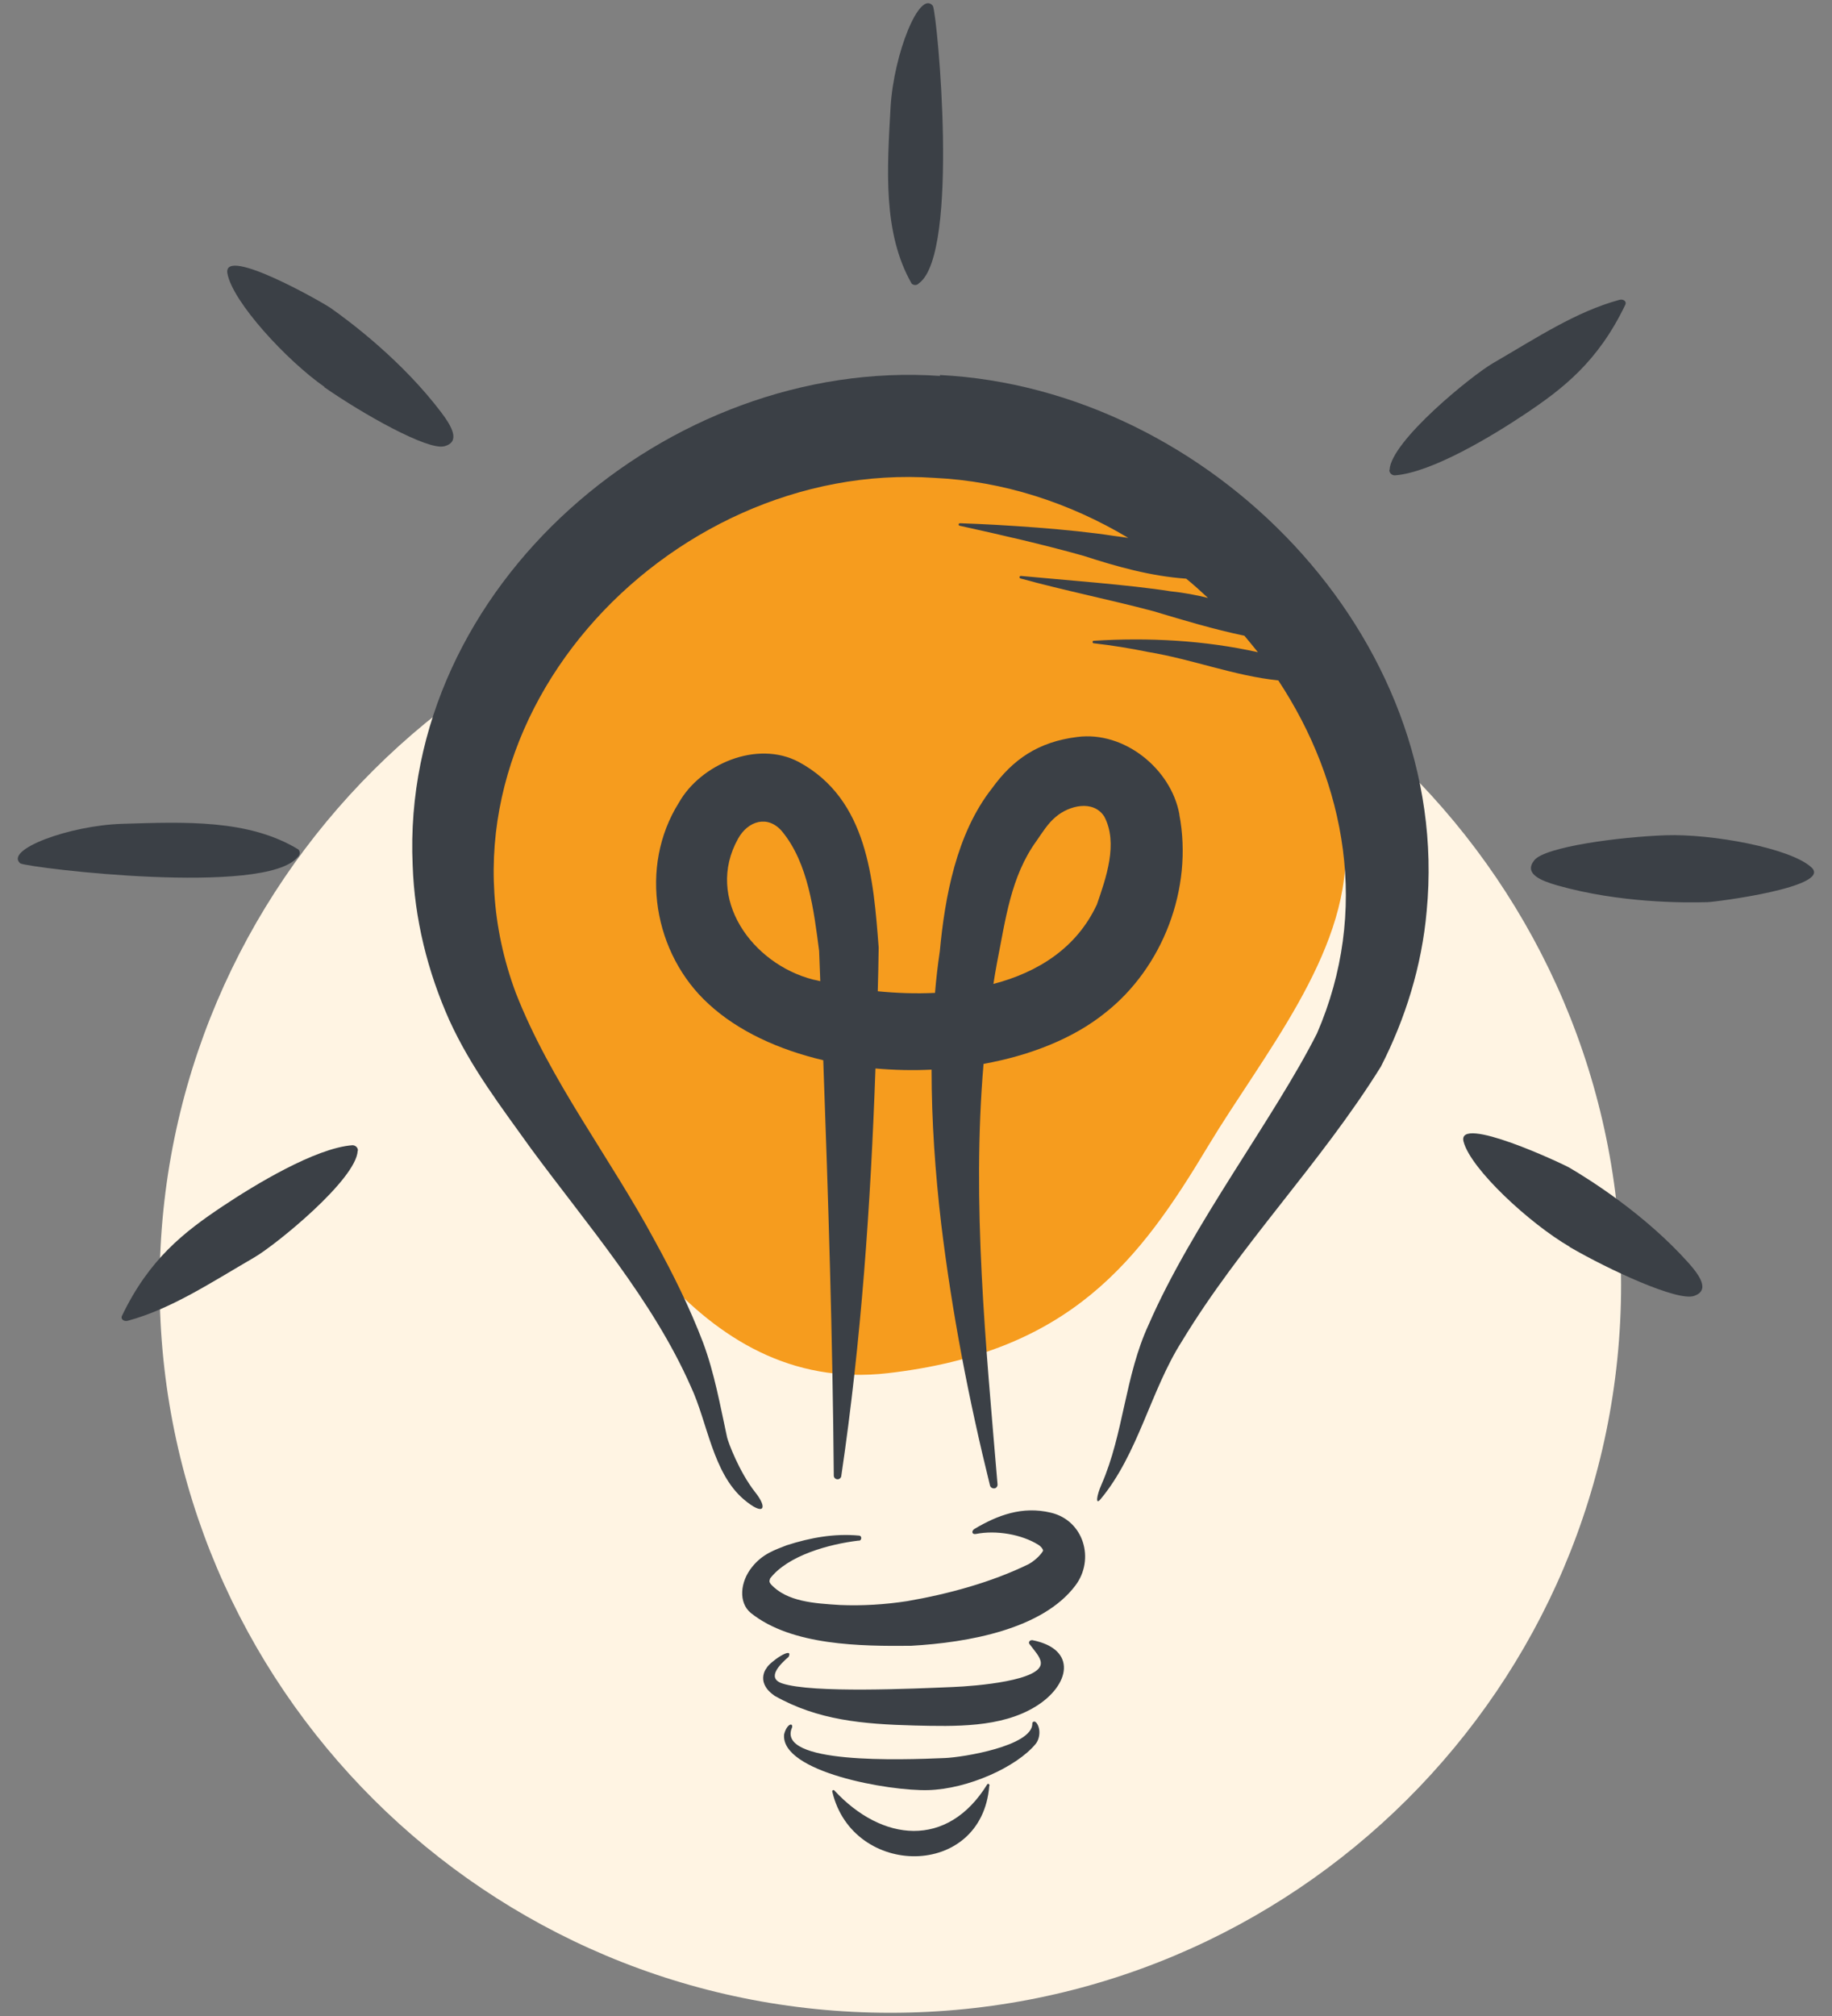
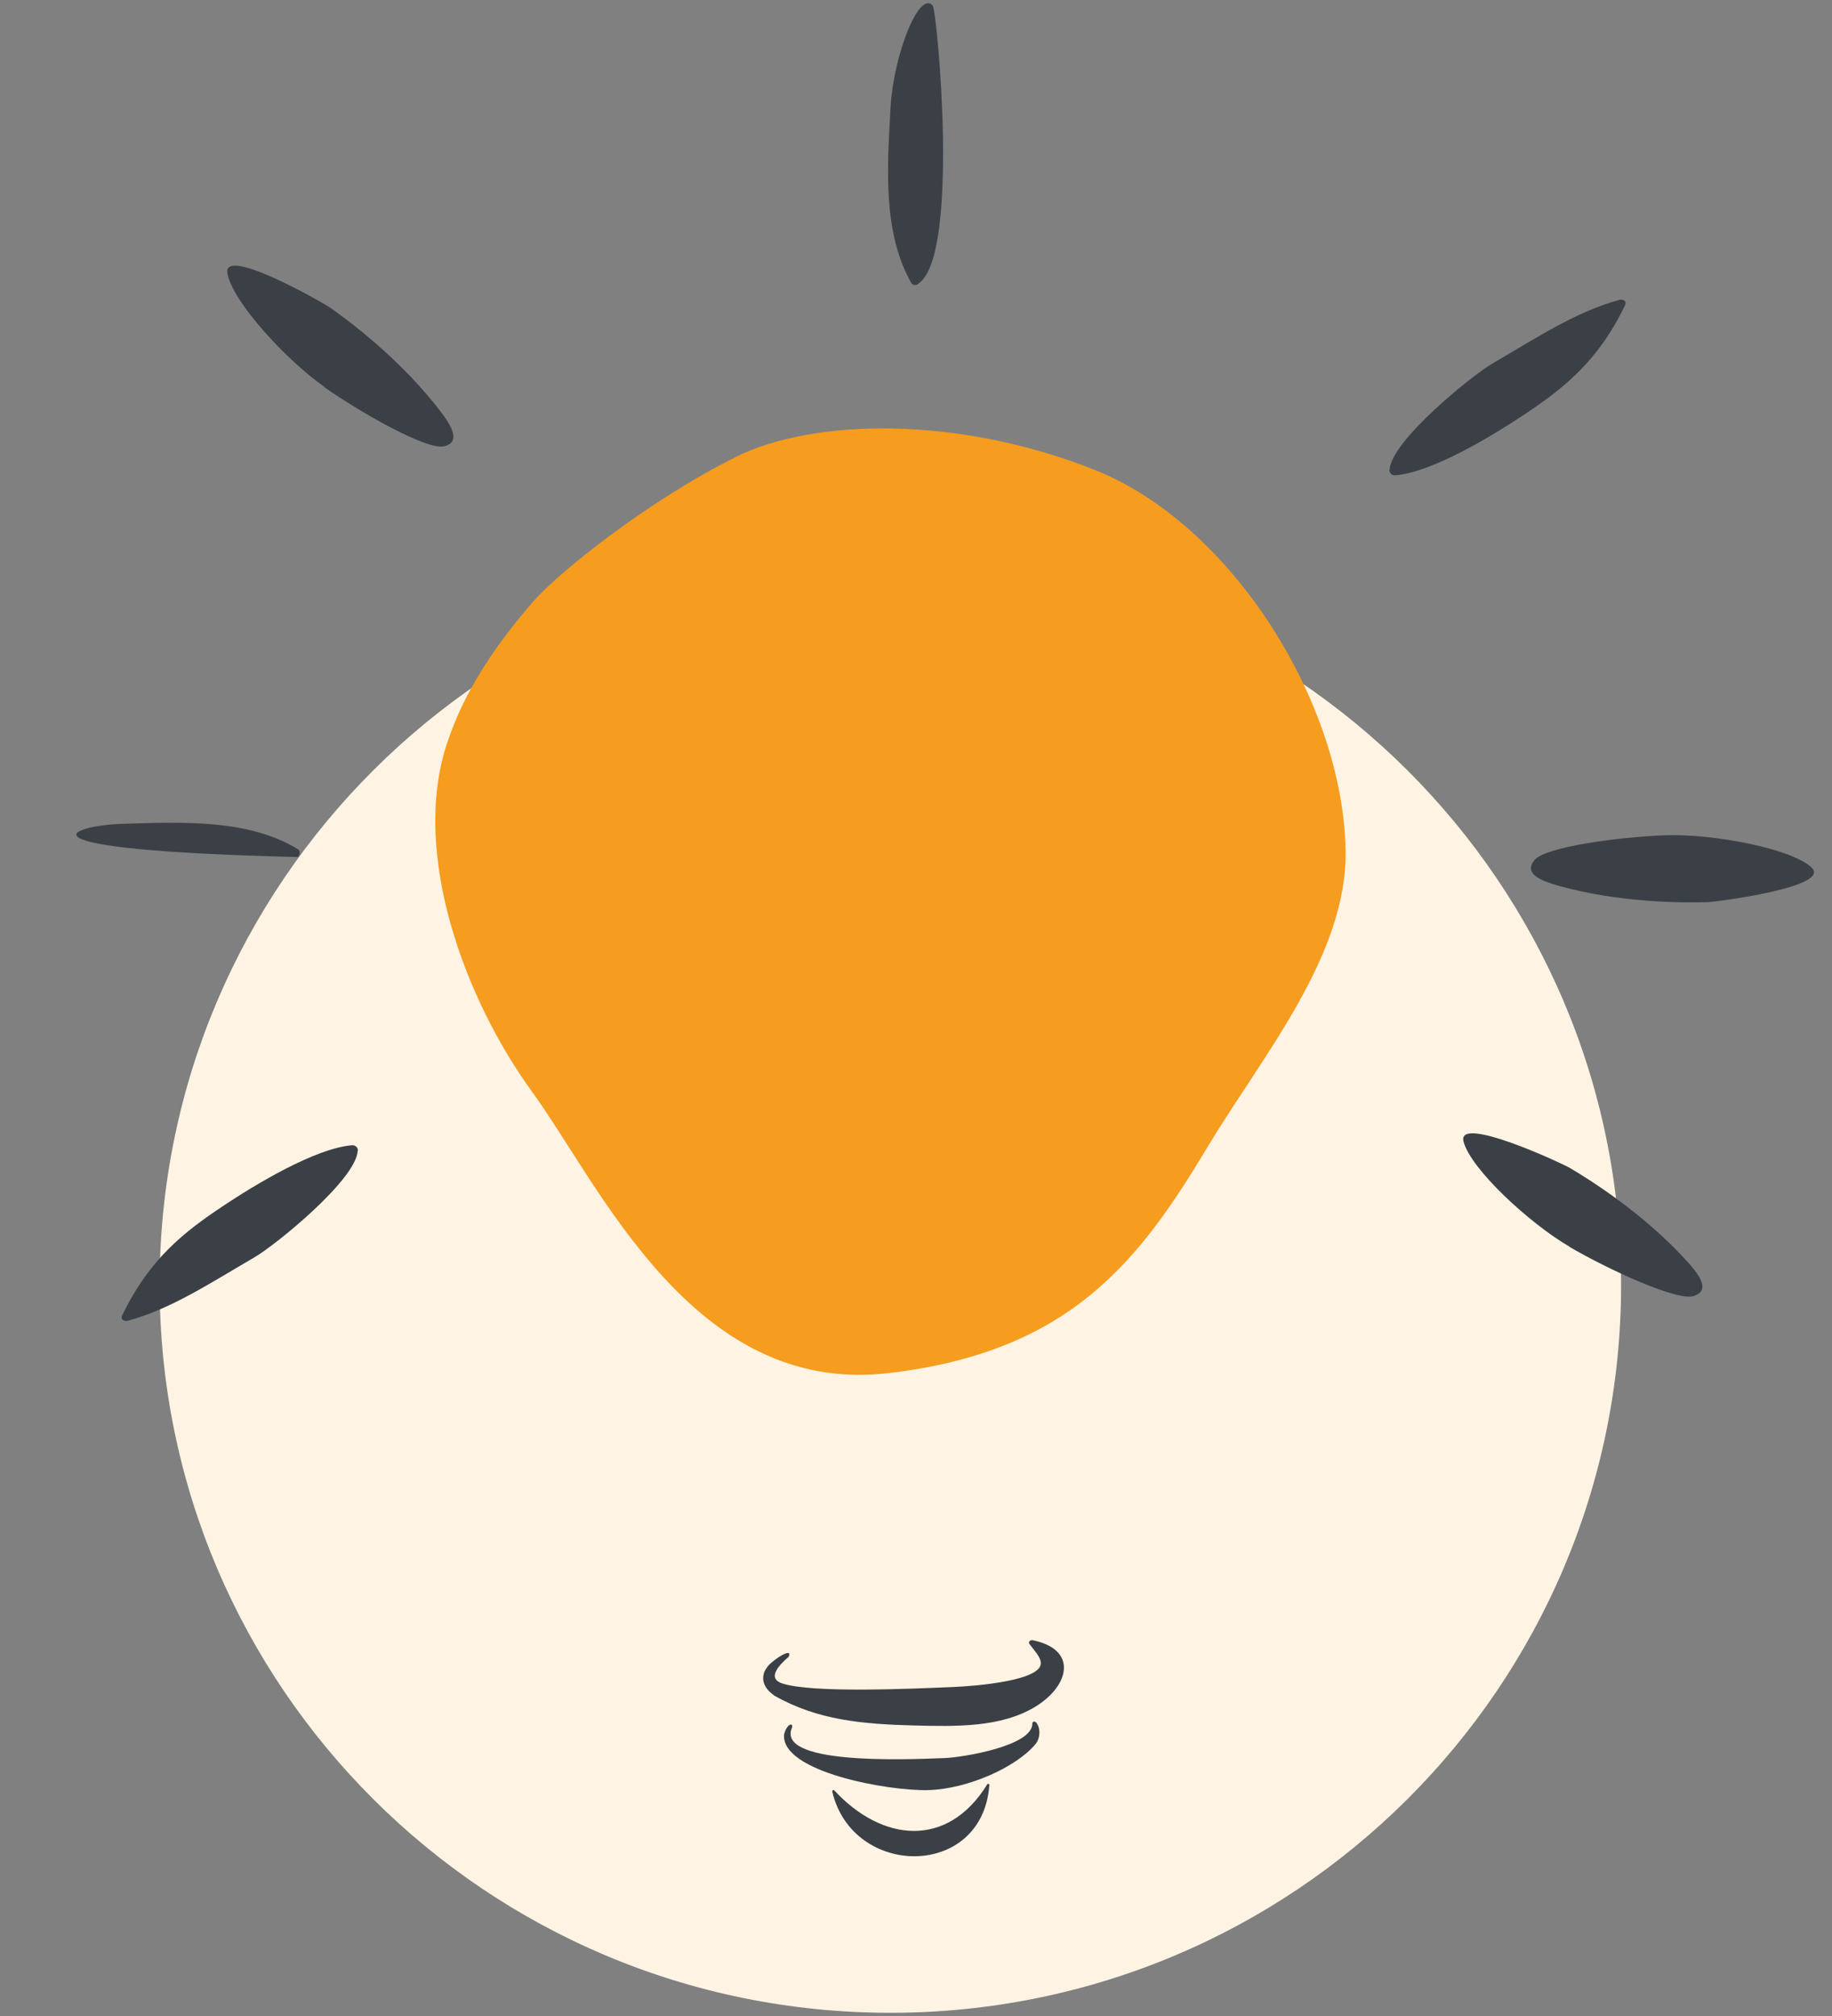
<svg xmlns="http://www.w3.org/2000/svg" width="80" height="88" viewBox="0 0 80 88" fill="none">
  <rect x="0" y="0" width="80" height="88" fill="#808080" stroke="none" />
  <g clip-path="url(#clip0_765_11270)">
    <path fill-rule="evenodd" clip-rule="evenodd" d="M38.88 24.3C56.5 24.3 70.79 38.53 70.79 56.08C70.79 73.63 56.5 87.86 38.88 87.86C21.26 87.86 6.97 73.63 6.97 56.08C6.97 38.53 21.26 24.3 38.88 24.3Z" fill="#FFF4E3" />
    <path d="M32.11 19.96C28.3 21.86 24.42 24.96 23.29 26.25C21.66 28.13 20.26 30.16 19.5 32.51C17.95 37.28 20.3 43.63 23.25 47.68C26.2 51.73 30.25 60.92 38.77 59.94C46.76 59.02 49.76 55.02 52.76 50.02C55.13 46.08 58.85 41.69 58.76 37.09C58.63 30.65 53.79 22.89 47.8 20.51C41.81 18.13 35.49 18.26 32.1 19.96H32.11Z" fill="#F69C1E" />
-     <path d="M51.5 35.54C51.14 33.57 49.1 31.9 47.04 32.17C45.33 32.38 44.22 33.16 43.32 34.41C41.76 36.39 41.26 39.17 41.04 41.52C40.95 42.13 40.88 42.73 40.83 43.34C39.99 43.38 39.15 43.35 38.33 43.27C38.35 42.63 38.36 42 38.37 41.36C38.14 38.39 37.9 34.89 34.88 33.26C33.05 32.29 30.59 33.37 29.65 35.03C27.88 37.84 28.55 41.65 30.95 43.83C32.23 45.01 34 45.82 35.95 46.28C36.17 52.32 36.36 58.37 36.41 64.41C36.41 64.49 36.47 64.56 36.55 64.57C36.65 64.59 36.74 64.5 36.74 64.41C37.61 58.52 38.02 52.58 38.23 46.64C39.04 46.71 39.86 46.73 40.68 46.69C40.68 48.94 40.84 51.19 41.1 53.42C41.57 57.29 42.3 61.08 43.23 64.84C43.25 64.92 43.32 64.97 43.41 64.97C43.5 64.97 43.57 64.88 43.56 64.79C43.05 58.71 42.43 52.53 42.95 46.44C44.99 46.07 46.87 45.33 48.25 44.22C50.77 42.25 52.11 38.79 51.5 35.56V35.54ZM35.51 42.76C32.85 42.08 30.77 39.22 32.23 36.61C32.66 35.83 33.53 35.56 34.15 36.29C35.3 37.68 35.54 39.76 35.77 41.51C35.79 41.95 35.8 42.39 35.82 42.83C35.72 42.8 35.61 42.78 35.51 42.76ZM47.89 39.5C47.01 41.38 45.33 42.44 43.38 42.95C43.43 42.64 43.48 42.32 43.54 42.01C43.91 40.16 44.13 38.27 45.26 36.71C45.51 36.35 45.76 35.94 46.1 35.66C46.68 35.16 47.74 34.9 48.22 35.64C48.84 36.81 48.3 38.32 47.89 39.51V39.5Z" fill="#3B4046" />
-     <path d="M41.05 16.41C29.21 15.59 17.47 25.59 18.02 37.77C18.1 40.11 18.67 42.4 19.62 44.53C20.58 46.63 21.89 48.32 23.19 50.14C25.63 53.45 28.5 56.74 30.17 60.53C30.9 62.09 31.12 64.29 32.48 65.45C33.38 66.21 33.53 65.83 32.98 65.14C32.27 64.24 31.79 62.93 31.75 62.74C31.45 61.36 31.2 59.94 30.7 58.6C30.12 57.08 29.39 55.61 28.61 54.19C26.64 50.52 24.02 47.18 22.52 43.33C18.21 31.72 29.1 20.05 40.8 20.86C43.81 21 46.71 21.95 49.27 23.48C49.07 23.45 48.86 23.42 48.62 23.39C46.77 23.1 43.79 22.9 41.92 22.84C41.85 22.84 41.84 22.94 41.91 22.95C43.72 23.35 45.53 23.76 47.31 24.26C48.79 24.74 50.25 25.15 51.8 25.26C52.13 25.53 52.44 25.81 52.75 26.1C52.23 25.97 51.69 25.87 51.11 25.81C49.37 25.53 46.36 25.31 44.58 25.14C44.51 25.14 44.5 25.23 44.56 25.25C46.49 25.78 48.45 26.17 50.37 26.68C51.7 27.08 53 27.47 54.34 27.75C54.54 27.99 54.74 28.23 54.93 28.47C52.6 27.95 50.15 27.82 47.76 27.97C47.69 27.97 47.7 28.08 47.76 28.08C48.56 28.17 49.36 28.3 50.14 28.46C52.08 28.78 53.89 29.5 55.82 29.7C58.78 34.18 59.82 39.78 57.51 45.11C55.64 48.81 52.05 53.47 50.16 57.82C49.12 60.06 49.07 62.59 48.1 64.8C47.88 65.3 47.83 65.72 48.06 65.44C49.71 63.46 50.24 60.7 51.61 58.55C54.17 54.32 57.66 50.8 60.3 46.56C61.37 44.47 62.09 42.16 62.3 39.77C63.45 27.79 52.8 16.96 41.04 16.37L41.05 16.41Z" fill="#3B4046" />
    <path d="M45.06 71.59C47.08 71.98 46.72 73.58 45.21 74.5C43.7 75.42 41.7 75.36 39.94 75.32C37.67 75.26 35.71 75.09 33.82 74.02C33.66 73.9 33.48 73.76 33.38 73.52C33.27 73.27 33.34 72.98 33.47 72.82C33.6 72.55 34.66 71.83 34.44 72.32C34.08 72.63 33.45 73.24 34.15 73.48C35.46 73.92 39.91 73.71 41.61 73.64C42.62 73.6 45.53 73.36 45.45 72.57C45.43 72.32 45.17 72.05 44.96 71.77C44.89 71.7 44.97 71.58 45.06 71.6V71.59Z" fill="#3B4046" />
    <path d="M45.24 75.18C45.46 75.43 45.42 75.89 45.22 76.13C44.38 77.14 42.26 78.09 40.54 78.14C38.82 78.19 34.09 77.35 34.24 75.71C34.35 75.26 34.63 75.17 34.59 75.4C33.86 77.02 39.36 76.82 41.26 76.74C42.04 76.71 45.06 76.22 45.08 75.25C45.06 75.16 45.18 75.11 45.23 75.18H45.24Z" fill="#3B4046" />
    <path d="M43.2 77.95C42.88 82.03 37.25 81.98 36.35 78.23C36.32 78.17 36.38 78.11 36.43 78.15C38.51 80.4 41.37 80.71 43.11 77.89C43.15 77.83 43.22 77.89 43.21 77.95H43.2Z" fill="#3B4046" />
-     <path d="M37.48 67.25C36.22 67.4 34.41 67.89 33.63 68.9C33.58 69.04 33.6 69.06 33.66 69.15C34.36 69.92 35.57 69.99 36.69 70.06C37.66 70.1 38.65 70.04 39.62 69.89C41.42 69.58 43.32 69.06 44.93 68.27C45.26 68.08 45.49 67.81 45.55 67.69C45.55 67.63 45.48 67.52 45.34 67.43C44.62 66.98 43.5 66.78 42.61 66.96C42.44 66.99 42.41 66.83 42.55 66.74C43.56 66.14 44.64 65.73 45.89 66.03C47.33 66.37 47.82 68.07 46.96 69.21C45.53 71.11 42.3 71.7 39.78 71.84C37.6 71.86 34.58 71.84 32.79 70.41C32.24 69.96 32.31 69.05 32.85 68.39C33.31 67.82 33.85 67.65 34.36 67.45C35.39 67.12 36.43 66.93 37.51 67.03C37.66 67.04 37.63 67.27 37.49 67.25H37.48Z" fill="#3B4046" />
    <path d="M14.17 16.89C12.52 15.74 10.14 13.16 9.93 11.93C9.72 10.7 14.18 13.25 14.46 13.46C15.31 14.06 17.55 15.74 19.26 17.99C19.72 18.6 20.13 19.29 19.4 19.48C18.67 19.67 15.81 18.05 14.16 16.9L14.17 16.89Z" fill="#3B4046" />
    <path d="M68.54 54.42C66.8 53.41 64.22 51.03 63.91 49.83C63.6 48.63 68.25 50.8 68.55 50.98C69.45 51.51 71.82 53 73.71 55.1C74.22 55.67 74.69 56.33 73.97 56.57C73.25 56.81 70.28 55.44 68.54 54.43V54.42Z" fill="#3B4046" />
    <path d="M72.74 36.46C74.75 36.39 78.21 37.02 79.11 37.87C80.01 38.72 74.92 39.37 74.57 39.38C73.53 39.41 70.73 39.42 68.01 38.65C67.28 38.44 66.53 38.14 67 37.55C67.47 36.96 70.73 36.53 72.74 36.46Z" fill="#3B4046" />
-     <path d="M13 37.41C11.6 39.13 1.38 37.9 0.89 37.69C0.17 37.1 3.01 36.03 5.35 35.96C8.04 35.88 10.85 35.75 13.03 37.08C13.12 37.18 13.1 37.33 13 37.41Z" fill="#3B4046" />
+     <path d="M13 37.41C0.17 37.1 3.01 36.03 5.35 35.96C8.04 35.88 10.85 35.75 13.03 37.08C13.12 37.18 13.1 37.33 13 37.41Z" fill="#3B4046" />
    <path d="M40.15 12.35C41.9 10.99 40.94 0.75 40.74 0.26C40.16 -0.48 39.03 2.34 38.89 4.67C38.74 7.36 38.54 10.16 39.81 12.38C39.91 12.47 40.06 12.46 40.14 12.35H40.15Z" fill="#3B4046" />
    <path d="M15.62 50.23C15.56 51.49 12.02 54.36 11.1 54.89C9.17 56.01 7.49 57.13 5.59 57.65C5.42 57.7 5.25 57.59 5.33 57.43C6.52 54.95 8.05 53.77 9.73 52.65C11.11 51.73 13.77 50.11 15.39 49.99C15.52 49.99 15.63 50.09 15.63 50.22L15.62 50.23Z" fill="#3B4046" />
    <path d="M60.68 20.51C60.74 19.25 64.28 16.38 65.2 15.85C67.13 14.73 68.81 13.61 70.71 13.09C70.88 13.04 71.05 13.15 70.97 13.31C69.78 15.79 68.25 16.97 66.57 18.09C65.19 19.01 62.53 20.63 60.91 20.75C60.78 20.75 60.67 20.65 60.67 20.52L60.68 20.51Z" fill="#3B4046" />
  </g>
  <defs>
    <clipPath id="clip0_765_11270">
      <rect width="78.44" height="87.72" fill="white" transform="translate(0.78 0.14)" />
    </clipPath>
  </defs>
</svg>